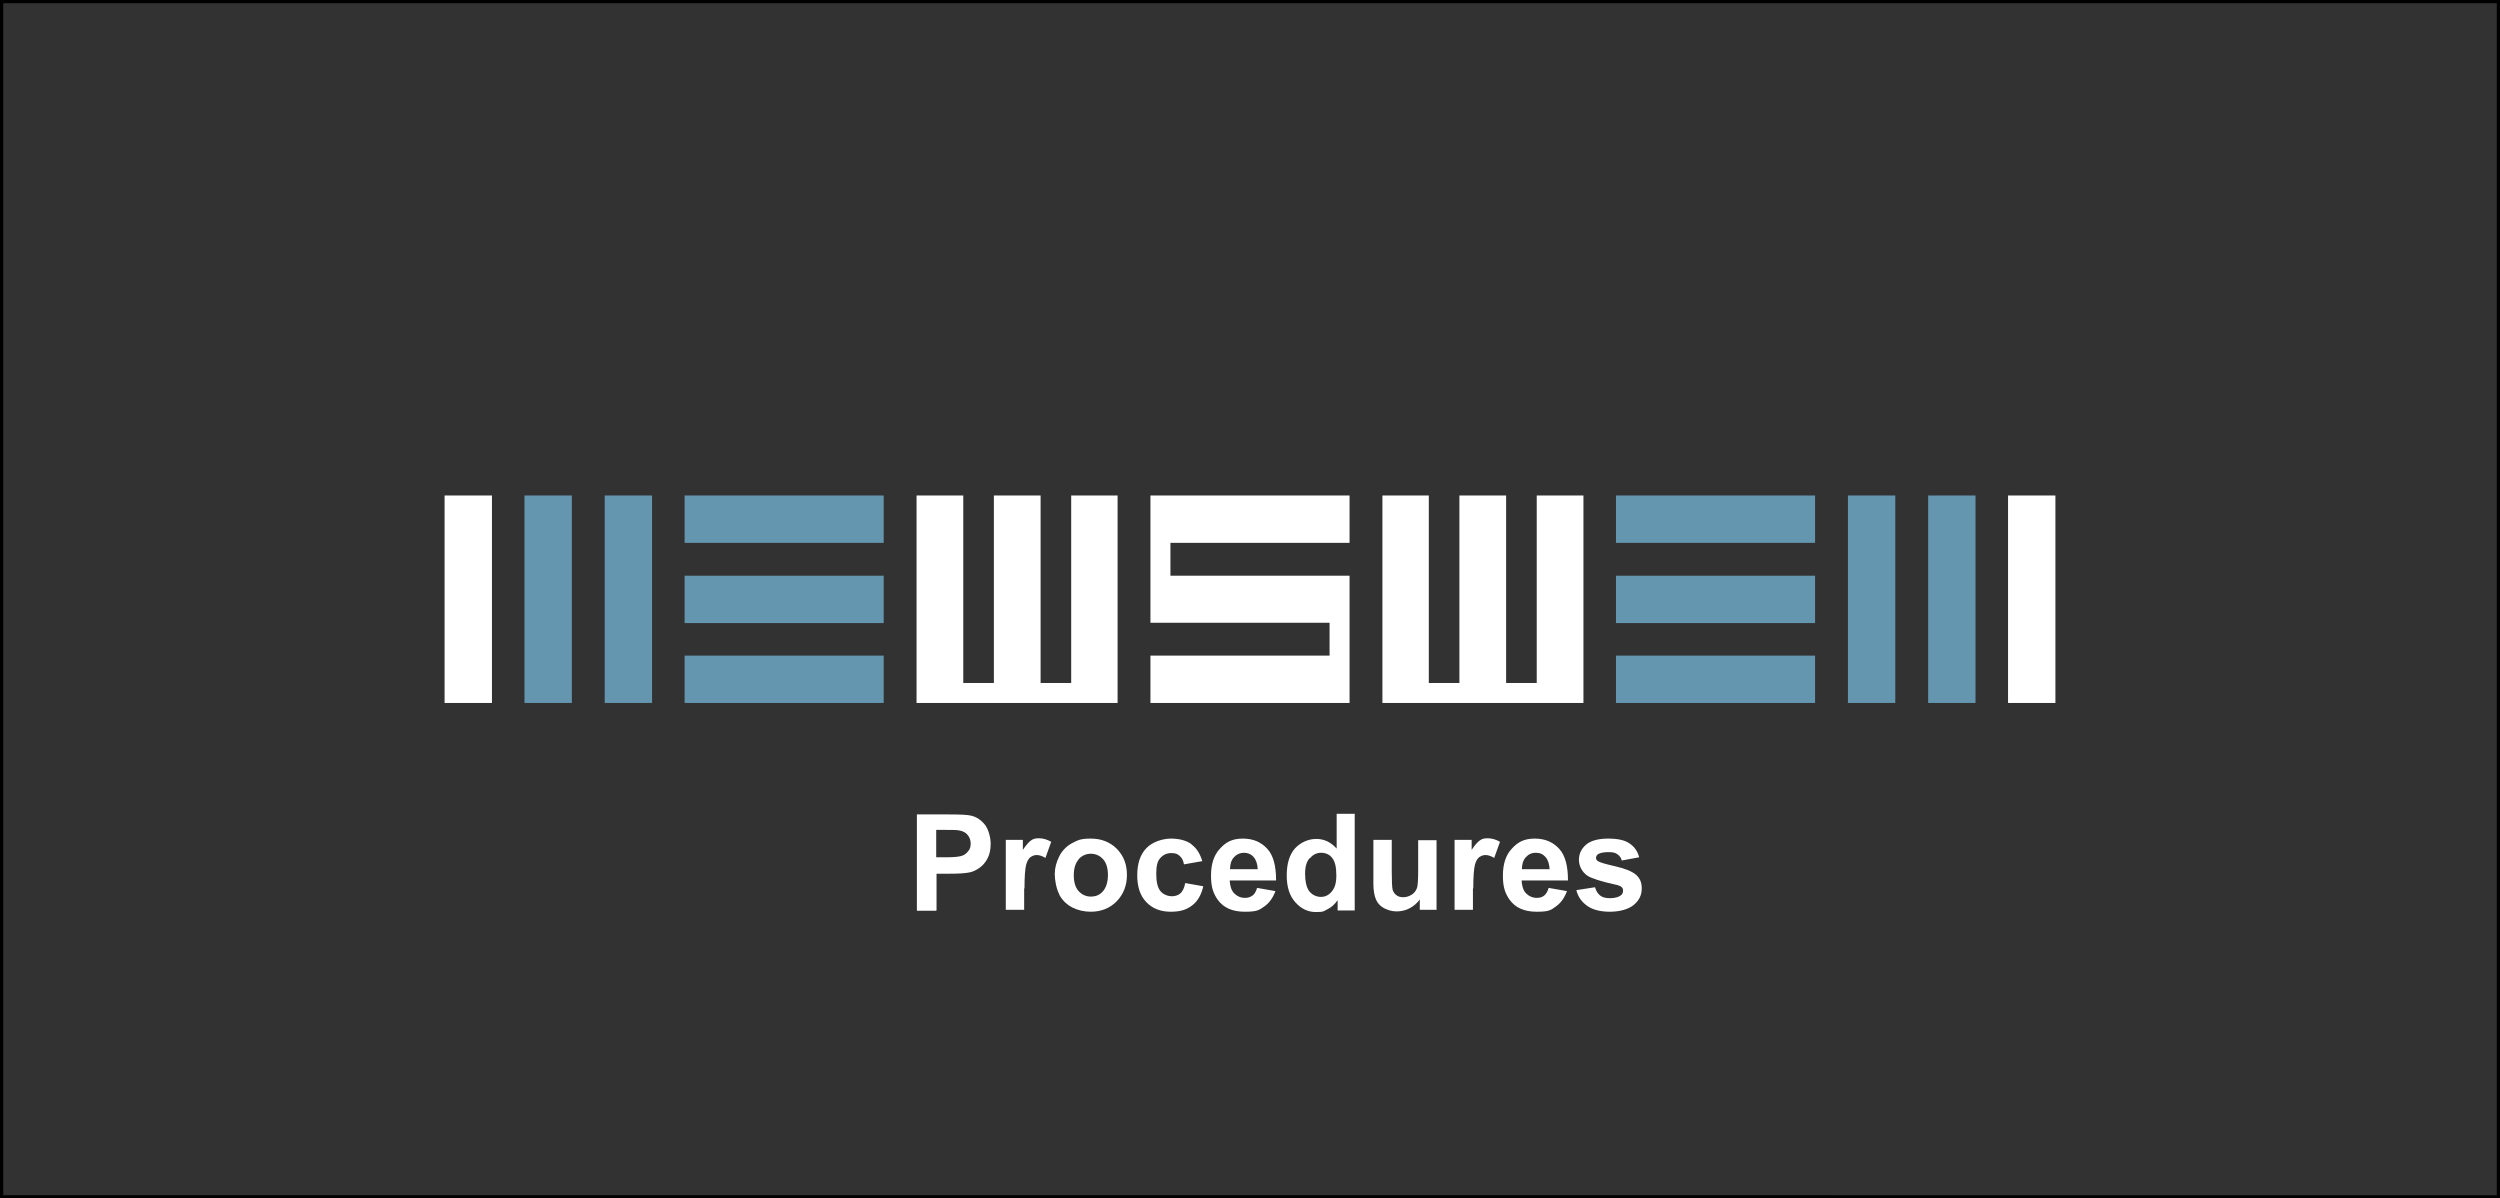
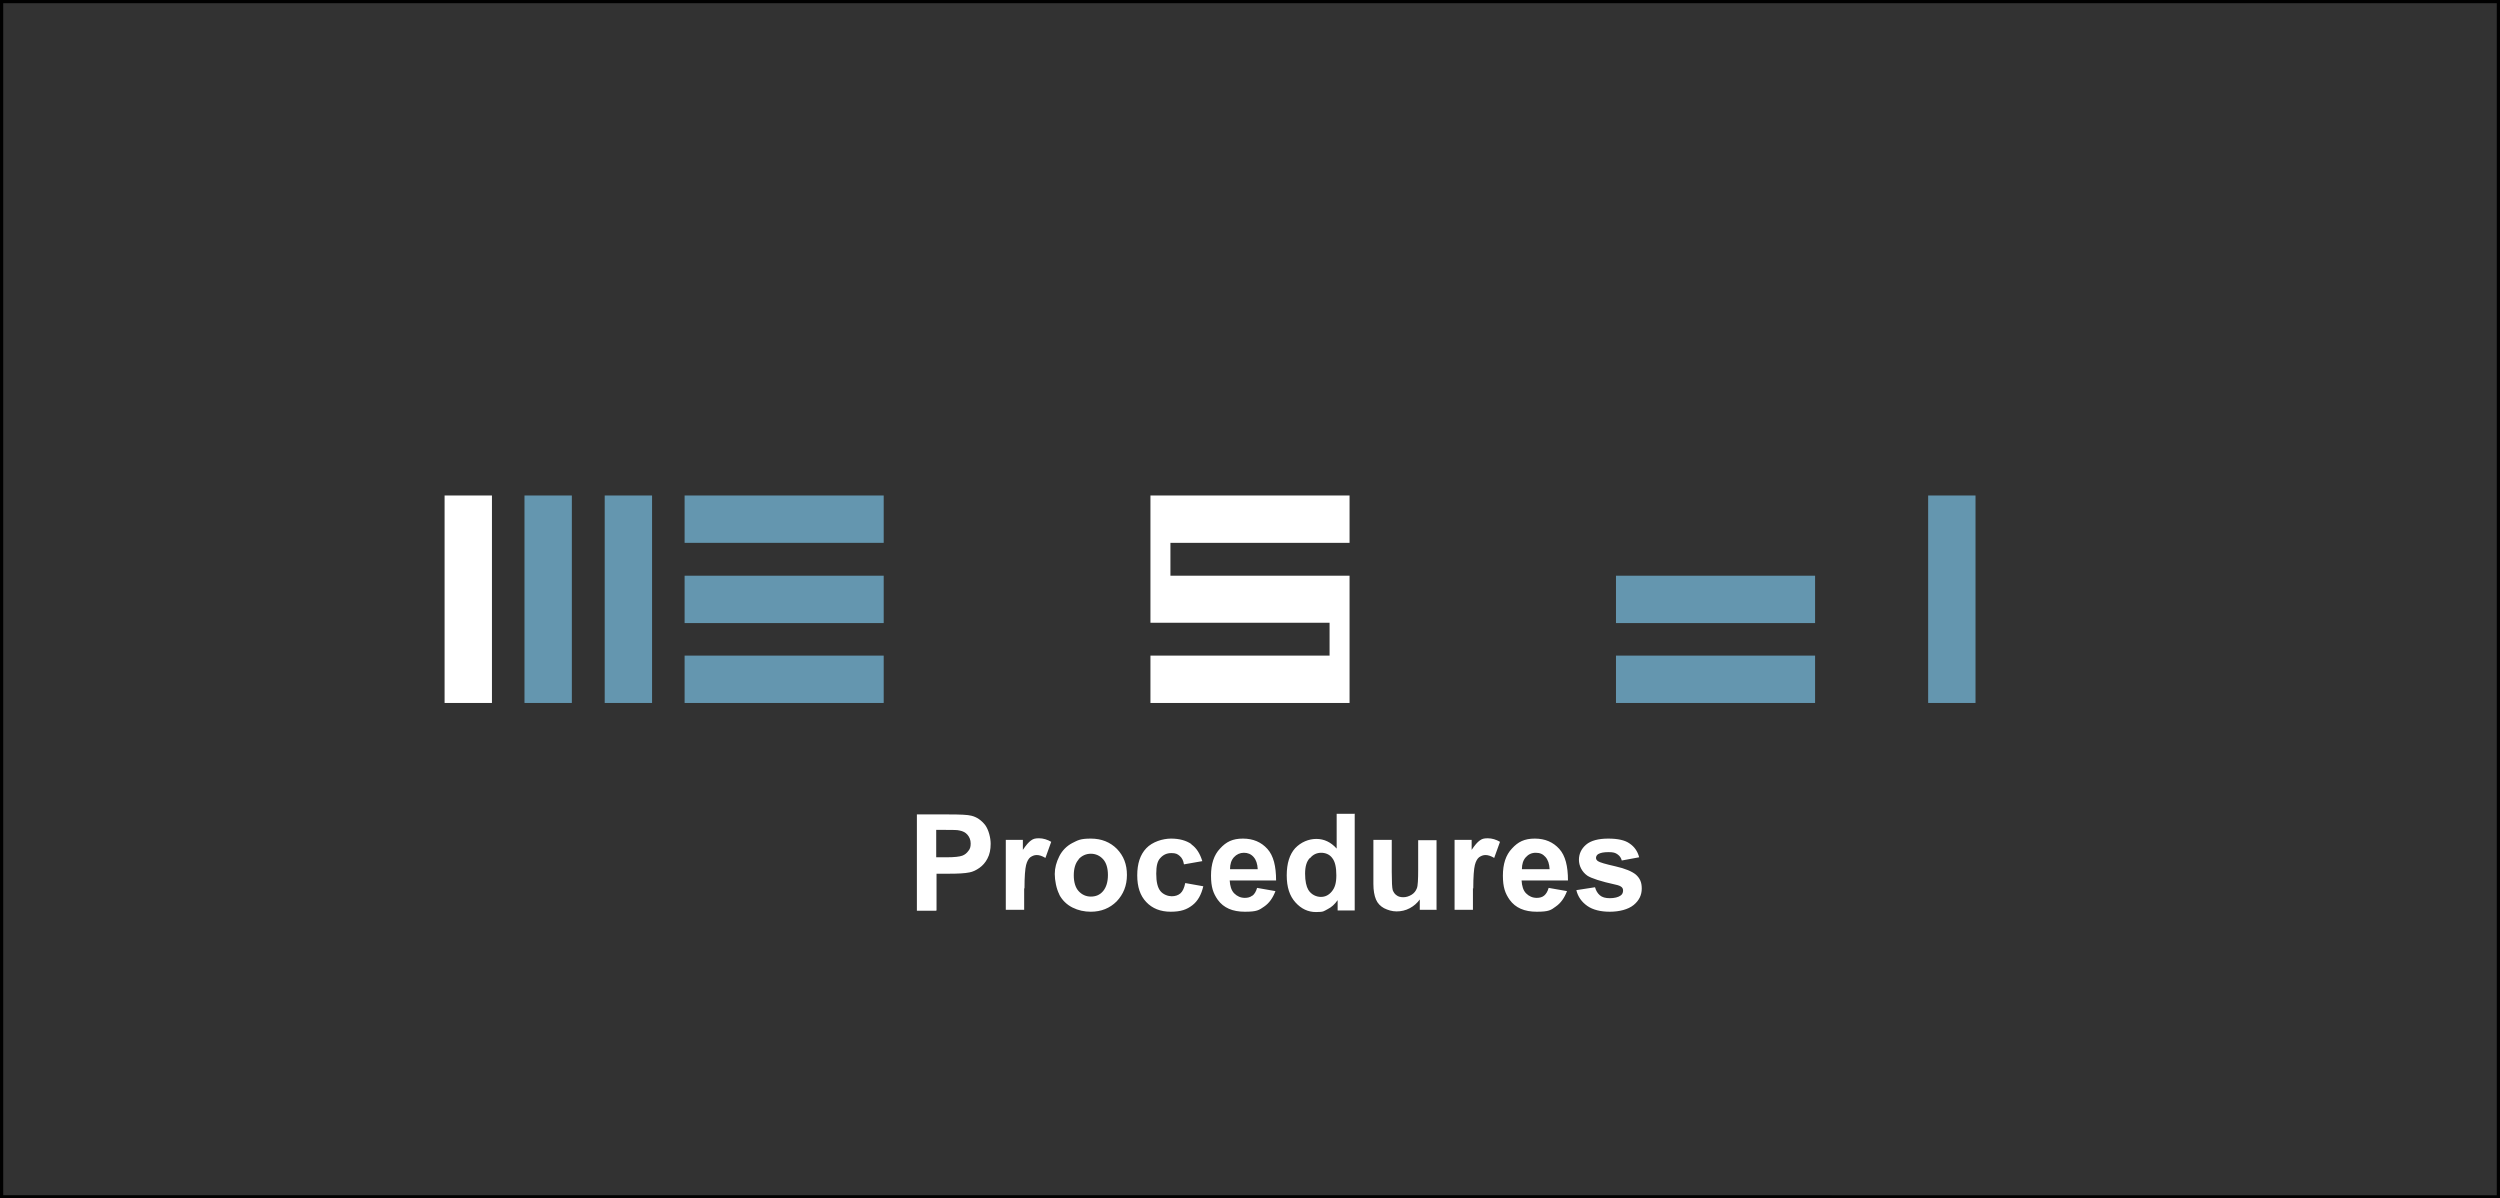
<svg xmlns="http://www.w3.org/2000/svg" id="Laag_1" version="1.1" viewBox="0 0 776 372">
  <rect x="0" y="0" width="776" height="372" fill="#808080" stroke="none" />
  <defs>
    <style> .st0 { fill: #323232; } .st1 { fill: #6496af; } .st2 { fill: #fff; } </style>
  </defs>
  <g id="kader">
    <g>
      <rect class="st0" x=".5" y=".5" width="775" height="371" />
-       <path d="M775,1v370H1V1h774M776,0H0v372h776V0h0Z" />
+       <path d="M775,1v370H1V1h774M776,0H0v372h776h0Z" />
    </g>
  </g>
  <g>
    <rect class="st1" x="212.5" y="153.8" width="61.8" height="14.7" />
    <rect class="st1" x="212.5" y="203.5" width="61.8" height="14.7" />
    <rect class="st1" x="212.5" y="178.7" width="61.8" height="14.7" />
-     <rect class="st1" x="501.6" y="153.8" width="61.8" height="14.7" />
    <rect class="st1" x="501.6" y="203.5" width="61.8" height="14.7" />
    <rect class="st1" x="501.6" y="178.7" width="61.8" height="14.7" />
    <rect class="st2" x="138" y="153.8" width="14.7" height="64.4" />
    <rect class="st1" x="187.7" y="153.8" width="14.7" height="64.4" />
    <rect class="st1" x="162.8" y="153.8" width="14.7" height="64.4" />
-     <rect class="st1" x="573.6" y="153.8" width="14.7" height="64.4" />
-     <rect class="st2" x="623.3" y="153.8" width="14.7" height="64.4" />
    <rect class="st1" x="598.5" y="153.8" width="14.7" height="64.4" />
-     <polygon class="st2" points="332.5 153.8 332.5 212 323 212 323 153.8 308.5 153.8 308.5 212 299 212 299 153.8 284.5 153.8 284.5 218.2 346.9 218.2 346.9 153.8 332.5 153.8" />
-     <polygon class="st2" points="477 153.8 477 212 467.5 212 467.5 153.8 453 153.8 453 212 443.5 212 443.5 153.8 429.1 153.8 429.1 218.2 491.5 218.2 491.5 153.8 477 153.8" />
    <polygon class="st2" points="357.1 153.8 357.1 193.3 412.7 193.3 412.7 203.5 357.1 203.5 357.1 218.2 418.9 218.2 418.9 178.7 363.3 178.7 363.3 168.5 418.9 168.5 418.9 153.8 357.1 153.8" />
    <path class="st2" d="M492.7,281.2c1.7,1.2,4.1,1.8,7,1.8s5.7-.7,7.4-2.1c1.7-1.4,2.5-3.1,2.5-5.1s-.6-3.2-1.8-4.3c-1.2-1-3.3-1.9-6.4-2.6-3.1-.7-4.8-1.2-5.4-1.6-.4-.3-.6-.6-.6-1s.2-.9.7-1.2c.7-.4,1.7-.6,3.2-.6s2.1.2,2.8.7,1.1,1.1,1.3,1.9l5.4-1c-.5-1.9-1.5-3.3-3-4.3-1.4-1-3.6-1.5-6.6-1.5s-5.4.6-6.9,1.9c-1.5,1.3-2.2,2.9-2.2,4.7s.9,3.7,2.6,4.9c1.2.8,4.2,1.8,8.8,2.8,1,.2,1.6.5,1.9.8.3.3.4.6.4,1.1,0,.6-.3,1.2-.8,1.5-.7.5-1.9.8-3.3.8s-2.4-.3-3.1-.9c-.7-.6-1.2-1.4-1.5-2.5l-5.8.9c.5,2.1,1.7,3.7,3.4,4.9M472.4,269.8c0-1.6.4-2.8,1.2-3.7.8-.9,1.8-1.4,3.1-1.4s2.2.4,3,1.3c.8.9,1.2,2.1,1.3,3.8h-8.6ZM479.3,278c-.6.5-1.4.7-2.3.7-1.3,0-2.4-.5-3.3-1.4-.9-.9-1.3-2.3-1.4-4h14.4c0-4.4-.8-7.7-2.7-9.8-1.9-2.1-4.4-3.2-7.6-3.2s-5.2,1-7.1,3.1c-1.9,2-2.8,4.8-2.8,8.4s.7,5.5,2.1,7.5c1.8,2.5,4.6,3.7,8.4,3.7s4.4-.5,5.9-1.6c1.6-1.1,2.7-2.7,3.5-4.8l-5.7-1c-.3,1.1-.8,1.9-1.4,2.4M457.3,275.8c0-3.7.2-6.1.5-7.3.3-1.2.8-2,1.3-2.4.6-.4,1.2-.7,2-.7s1.7.3,2.7.9l1.8-5c-1.2-.7-2.5-1.1-3.8-1.1s-1.8.2-2.5.7c-.7.5-1.5,1.4-2.5,2.9v-3.1h-5.3v21.7h5.7v-6.7ZM445.9,282.5v-21.7h-5.7v9.1c0,3.1-.1,5.1-.4,5.8-.3.8-.8,1.5-1.6,2-.8.5-1.7.8-2.6.8s-1.6-.2-2.1-.6c-.6-.4-.9-.9-1.2-1.6-.2-.7-.3-2.6-.3-5.6v-10h-5.7v13.7c0,2,.3,3.6.8,4.8.5,1.2,1.4,2.1,2.5,2.7,1.2.6,2.5,1,3.9,1s2.8-.3,4.1-1c1.3-.7,2.3-1.6,3.1-2.7v3.2h5.3ZM406.7,266.3c.9-1.1,2.1-1.6,3.4-1.6s2.6.5,3.4,1.6c.9,1.1,1.3,2.9,1.3,5.4s-.5,3.9-1.4,5c-.9,1.1-2,1.7-3.4,1.7s-3-.7-3.9-2.2c-.6-1-1-2.7-1-5s.5-3.8,1.4-4.8M420.6,252.6h-5.7v10.8c-1.8-2-3.9-3-6.3-3s-4.8,1-6.6,2.9c-1.7,1.9-2.6,4.7-2.6,8.4s.9,6.4,2.7,8.4c1.8,2,3.9,3,6.4,3s2.4-.3,3.6-.9c1.2-.6,2.2-1.5,3.1-2.8v3.2h5.3v-29.9ZM381.8,269.8c0-1.6.4-2.8,1.2-3.7.8-.9,1.9-1.4,3.1-1.4s2.2.4,3,1.3c.8.9,1.2,2.1,1.3,3.8h-8.6ZM388.7,278c-.6.5-1.4.7-2.3.7-1.3,0-2.4-.5-3.3-1.4-.9-.9-1.3-2.3-1.4-4h14.4c0-4.4-.8-7.7-2.7-9.8-1.9-2.1-4.4-3.2-7.6-3.2s-5.2,1-7.1,3.1c-1.9,2-2.8,4.8-2.8,8.4s.7,5.5,2.1,7.5c1.8,2.5,4.6,3.7,8.4,3.7s4.4-.5,6-1.6c1.6-1.1,2.7-2.7,3.5-4.8l-5.7-1c-.3,1.1-.8,1.9-1.4,2.4M369.8,262c-1.6-1.1-3.7-1.7-6.3-1.7s-5.8,1-7.7,3c-1.9,2-2.8,4.8-2.8,8.4s.9,6.3,2.8,8.3c1.9,2,4.4,3,7.6,3s5-.7,6.7-2c1.7-1.3,2.8-3.3,3.4-5.9l-5.6-1c-.3,1.5-.8,2.6-1.5,3.2-.7.6-1.6.9-2.7.9s-2.6-.5-3.5-1.6c-.9-1.1-1.3-2.9-1.3-5.4s.4-4,1.3-4.9c.9-1,2-1.5,3.4-1.5s1.9.3,2.6.9c.7.6,1.1,1.4,1.3,2.6l5.7-1c-.7-2.3-1.8-4.1-3.4-5.2M334.8,266.7c1-1.1,2.3-1.7,3.8-1.7s2.8.6,3.8,1.7,1.5,2.8,1.5,4.9-.5,3.8-1.5,5-2.3,1.7-3.8,1.7-2.8-.6-3.8-1.7c-1-1.1-1.5-2.8-1.5-4.9s.5-3.8,1.5-4.9M328.8,277.7c.9,1.7,2.3,3.1,4.1,4,1.8.9,3.7,1.3,5.7,1.3,3.2,0,5.9-1.1,8-3.2,2.1-2.2,3.2-4.9,3.2-8.2s-1-5.9-3.1-8.1c-2.1-2.1-4.8-3.2-8.1-3.2s-4,.5-5.8,1.4c-1.7.9-3.1,2.3-4,4.1-.9,1.8-1.4,3.6-1.4,5.5s.5,4.6,1.4,6.3M318,275.8c0-3.7.2-6.1.5-7.3.3-1.2.8-2,1.3-2.4.6-.4,1.2-.7,2-.7s1.7.3,2.7.9l1.8-5c-1.2-.7-2.5-1.1-3.8-1.1s-1.8.2-2.5.7c-.7.5-1.5,1.4-2.5,2.9v-3.1h-5.3v21.7h5.7v-6.7ZM293.6,257.6c2.2,0,3.6,0,4.3.2,1,.2,1.8.6,2.4,1.3.6.7,1,1.6,1,2.7s-.2,1.7-.7,2.3c-.5.7-1.1,1.2-1.9,1.5-.8.3-2.4.5-4.8.5h-3.3v-8.5h2.9ZM290.7,282.5v-11.3h3.9c2.7,0,4.8-.1,6.3-.4,1.1-.2,2.1-.7,3.1-1.4,1-.7,1.9-1.7,2.5-2.9.7-1.3,1-2.8,1-4.6s-.6-4.3-1.7-5.8c-1.2-1.5-2.6-2.5-4.3-2.9-1.1-.3-3.5-.4-7.2-.4h-9.7v29.9h6Z" />
  </g>
</svg>